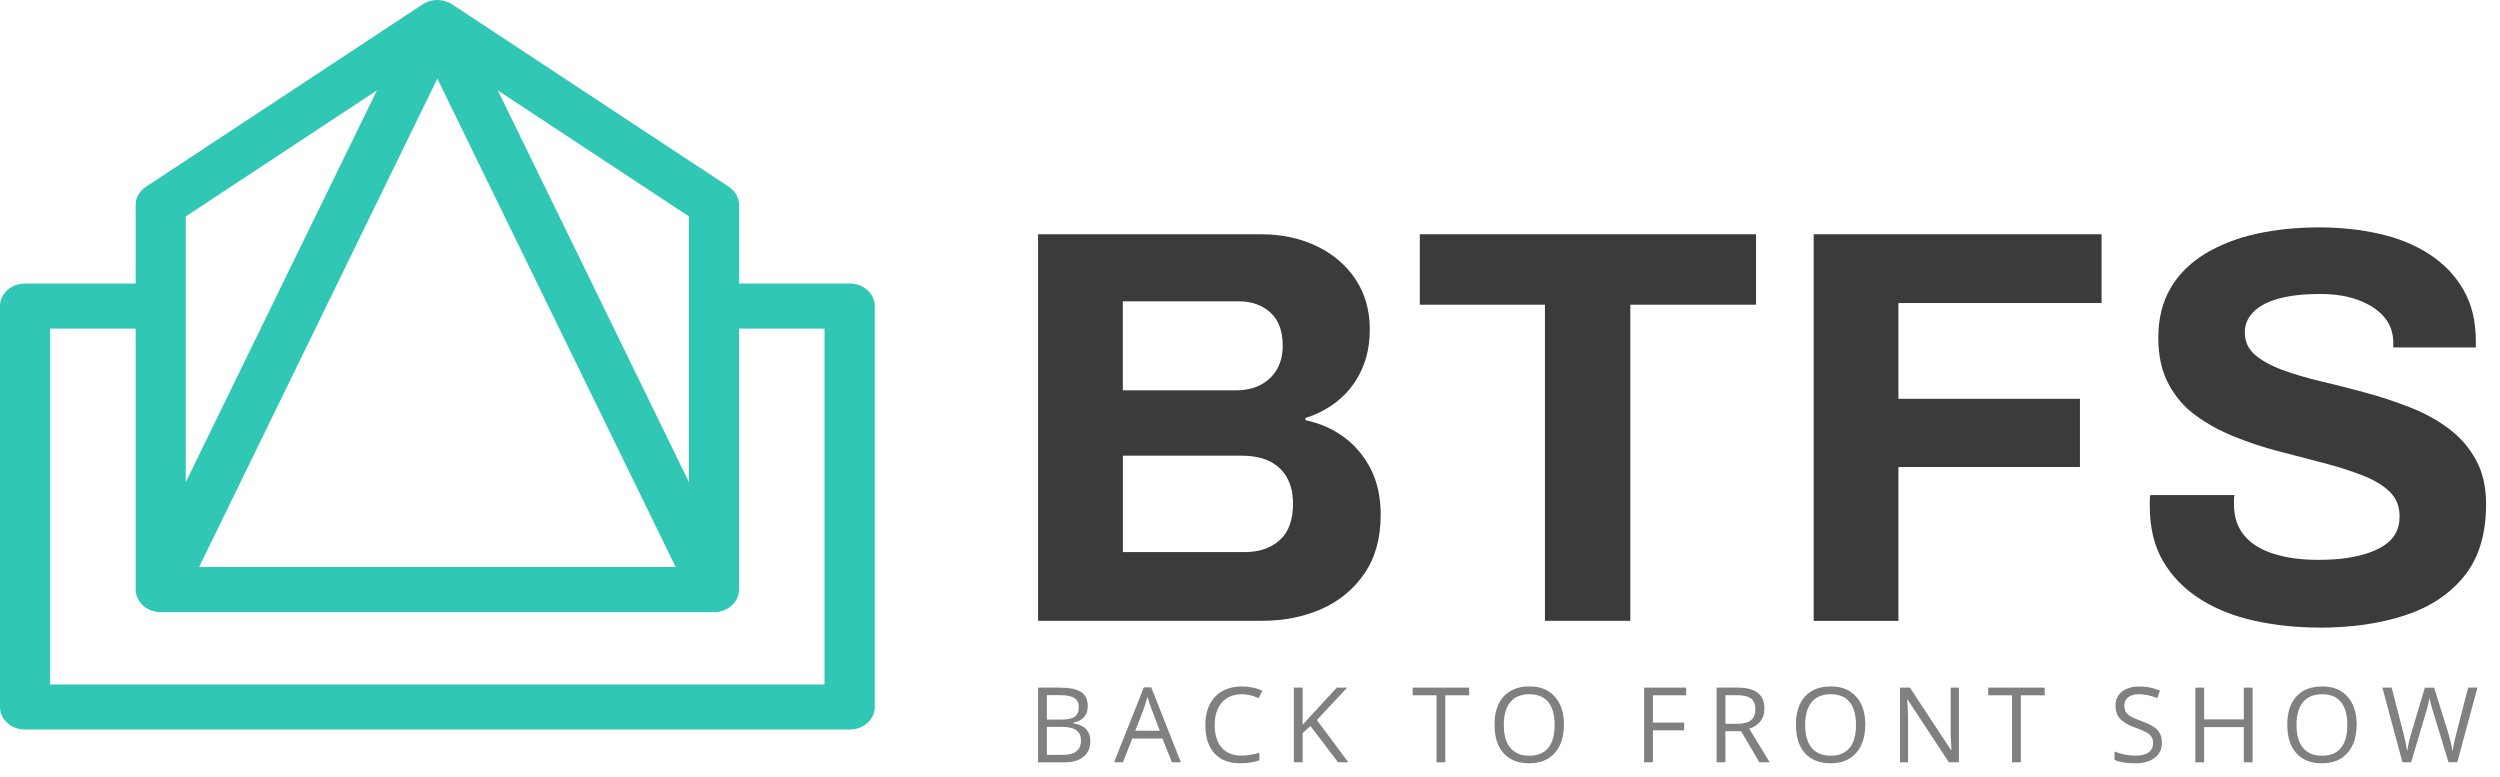
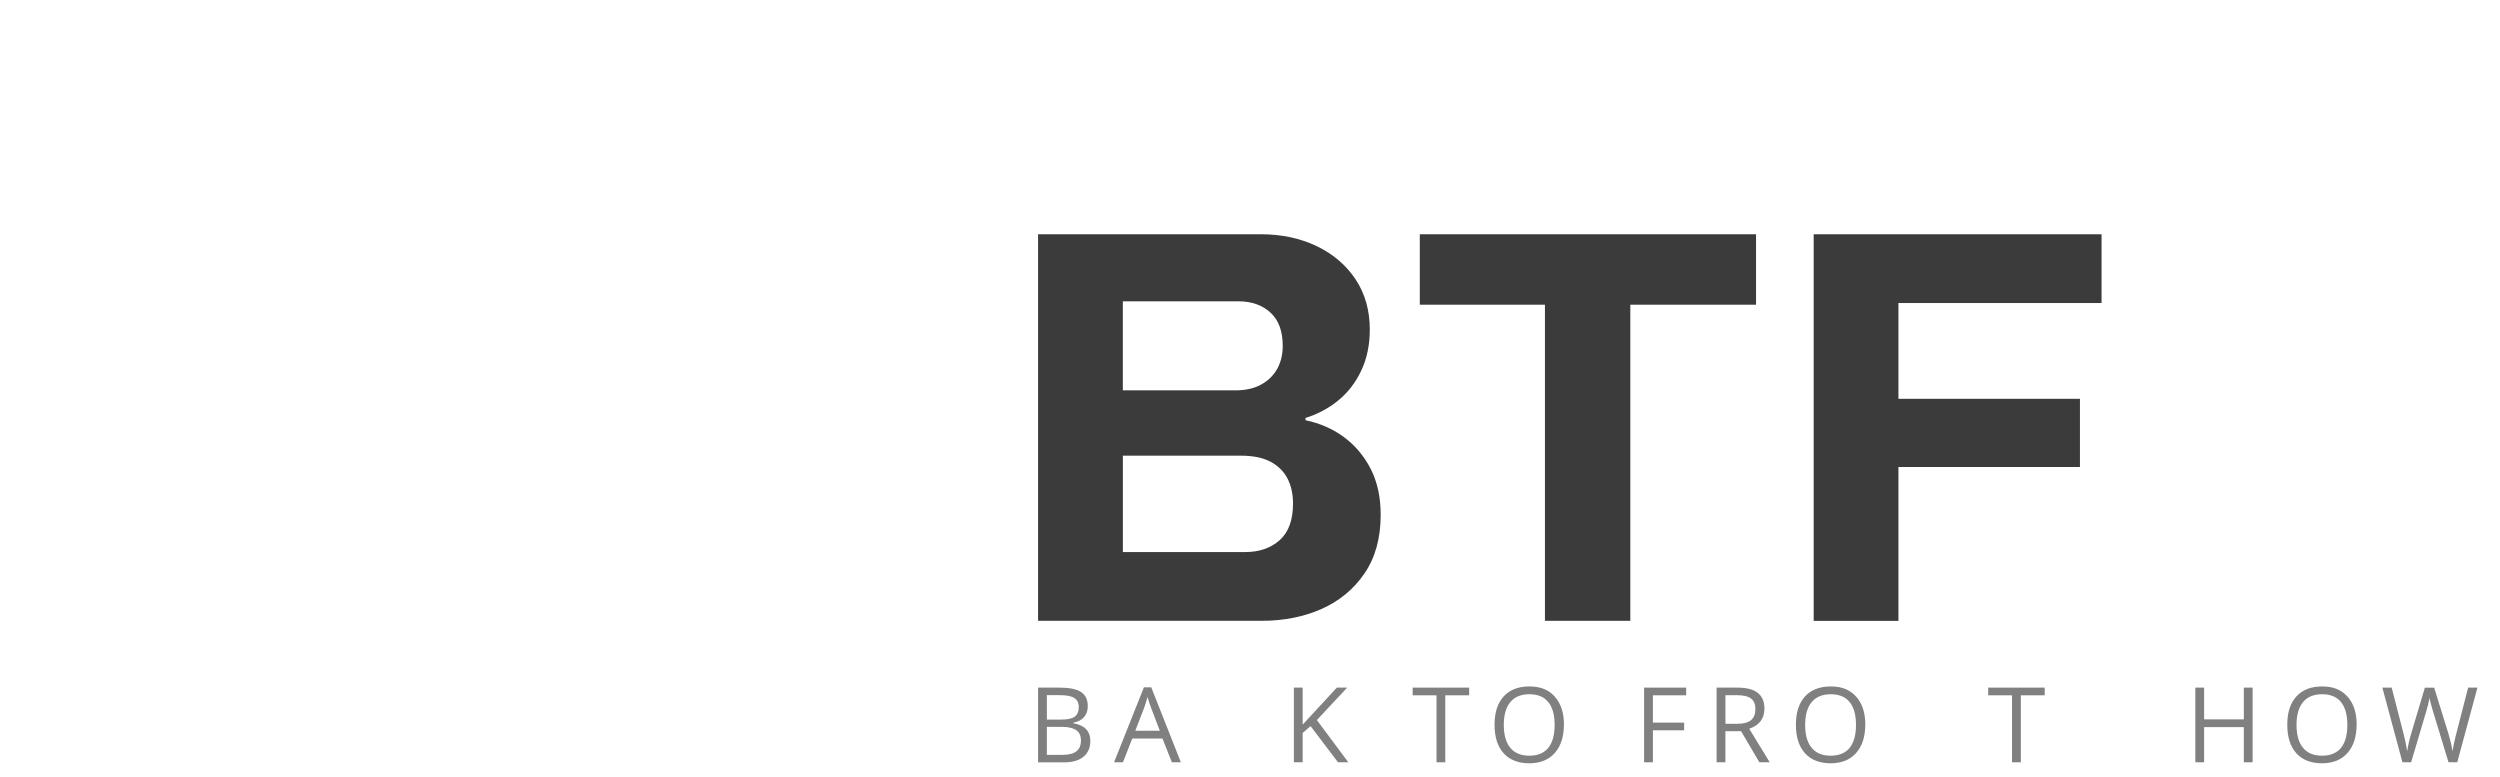
<svg xmlns="http://www.w3.org/2000/svg" width="132" height="41" viewBox="0 0 132 41" fill="none">
-   <path d="M44.862 14.969H39.024V10.82C39.024 10.444 38.822 10.088 38.484 9.865L23.876 0.233C23.654 0.085 23.379 0 23.093 0C22.807 0 22.532 0.085 22.311 0.233L7.702 9.865C7.362 10.088 7.163 10.444 7.163 10.82V14.969H1.325C0.594 14.969 0 15.503 0 16.16V37.329C0 37.986 0.594 38.52 1.325 38.52H44.862C45.598 38.52 46.187 37.986 46.187 37.329V16.16C46.187 15.503 45.598 14.969 44.862 14.969ZM36.375 11.424V25.457L32.42 17.348L31.26 14.969L26.282 4.772L36.372 11.424H36.375ZM23.093 4.154L28.37 14.969L29.53 17.348L35.676 29.938H10.513L16.654 17.348L17.814 14.969L23.091 4.154H23.093ZM9.812 11.424L19.902 4.772L14.924 14.969L13.764 17.348L9.809 25.457V11.424H9.812ZM43.54 36.139H2.647V17.35H7.163V31.131C7.163 31.359 7.236 31.582 7.379 31.784C7.621 32.116 8.039 32.322 8.485 32.322H37.697C38.147 32.322 38.56 32.118 38.808 31.784C38.951 31.585 39.019 31.359 39.019 31.131V17.35H43.535V36.141L43.54 36.139Z" fill="#30C7B5" />
  <path d="M54.81 32.779V12.369H66.588C67.669 12.369 68.646 12.578 69.517 12.994C70.388 13.411 71.073 13.996 71.575 14.749C72.074 15.503 72.325 16.387 72.325 17.397C72.325 18.212 72.174 18.933 71.874 19.569C71.575 20.205 71.168 20.728 70.658 21.145C70.148 21.562 69.571 21.869 68.932 22.067V22.187C69.692 22.347 70.369 22.644 70.96 23.079C71.551 23.515 72.023 24.076 72.374 24.759C72.724 25.443 72.9 26.253 72.9 27.185C72.9 28.414 72.614 29.445 72.044 30.279C71.473 31.112 70.717 31.737 69.776 32.154C68.835 32.571 67.782 32.779 66.62 32.779H54.813H54.81ZM59.286 20.611H65.233C65.773 20.611 66.229 20.506 66.601 20.298C66.971 20.09 67.251 19.812 67.443 19.465C67.631 19.117 67.728 18.717 67.728 18.26C67.728 17.485 67.513 16.903 67.081 16.505C66.65 16.109 66.086 15.909 65.385 15.909H59.286V20.611ZM59.286 29.149H65.746C66.488 29.149 67.092 28.94 67.564 28.524C68.033 28.107 68.271 27.463 68.271 26.59C68.271 26.074 68.171 25.628 67.971 25.251C67.772 24.874 67.47 24.581 67.07 24.372C66.668 24.164 66.159 24.06 65.538 24.06H59.288V29.146L59.286 29.149Z" fill="#3B3B3B" />
  <path d="M81.573 32.779V16.088H74.965V12.369H92.719V16.088H86.081V32.779H81.573Z" fill="#3B3B3B" />
  <path d="M95.762 32.779V12.369H110.962V16H100.237V21.057H109.821V24.658H100.237V32.782H95.762V32.779Z" fill="#3B3B3B" />
-   <path d="M122.463 33.135C121.263 33.135 120.119 33.014 119.038 32.777C117.956 32.539 116.998 32.157 116.167 31.631C115.337 31.104 114.684 30.439 114.215 29.638C113.742 28.834 113.508 27.858 113.508 26.707V26.395C113.508 26.285 113.519 26.202 113.537 26.141H117.983C117.964 26.2 117.953 26.28 117.953 26.378V26.646C117.953 27.281 118.129 27.816 118.479 28.251C118.83 28.687 119.345 29.015 120.027 29.234C120.707 29.453 121.5 29.56 122.401 29.56C122.981 29.56 123.496 29.526 123.95 29.456C124.4 29.387 124.802 29.288 125.153 29.16C125.503 29.031 125.795 28.876 126.024 28.697C126.253 28.518 126.426 28.31 126.534 28.072C126.644 27.834 126.698 27.567 126.698 27.268C126.698 26.734 126.523 26.296 126.172 25.959C125.822 25.622 125.341 25.334 124.729 25.096C124.117 24.858 123.432 24.639 122.671 24.442C121.91 24.244 121.128 24.041 120.327 23.832C119.526 23.624 118.744 23.368 117.983 23.058C117.222 22.751 116.54 22.379 115.941 21.941C115.339 21.506 114.859 20.95 114.498 20.274C114.136 19.601 113.958 18.786 113.958 17.835C113.958 16.823 114.174 15.952 114.603 15.217C115.035 14.482 115.639 13.879 116.421 13.403C117.203 12.928 118.104 12.575 119.124 12.348C120.146 12.121 121.258 12.006 122.458 12.006C123.58 12.006 124.64 12.121 125.644 12.348C126.644 12.575 127.526 12.938 128.287 13.435C129.048 13.932 129.644 14.557 130.075 15.31C130.507 16.064 130.723 16.956 130.723 17.987V18.345H126.366V18.108C126.366 17.573 126.205 17.116 125.886 16.74C125.565 16.363 125.115 16.067 124.535 15.848C123.952 15.628 123.273 15.521 122.49 15.521C121.649 15.521 120.934 15.602 120.343 15.759C119.752 15.92 119.302 16.152 118.992 16.459C118.681 16.767 118.525 17.13 118.525 17.547C118.525 18.022 118.7 18.415 119.051 18.722C119.402 19.029 119.882 19.296 120.494 19.526C121.104 19.753 121.792 19.956 122.552 20.135C123.313 20.314 124.095 20.512 124.896 20.731C125.697 20.95 126.477 21.206 127.24 21.506C128.001 21.802 128.684 22.176 129.282 22.622C129.884 23.069 130.364 23.619 130.725 24.273C131.087 24.928 131.265 25.711 131.265 26.624C131.265 28.192 130.885 29.451 130.124 30.402C129.363 31.353 128.322 32.047 127 32.486C125.679 32.921 124.165 33.14 122.463 33.14V33.135Z" fill="#3B3B3B" />
  <path d="M54.81 36.306H55.935C56.464 36.306 56.847 36.383 57.082 36.541C57.316 36.698 57.435 36.944 57.435 37.283C57.435 37.519 57.37 37.711 57.238 37.863C57.106 38.015 56.914 38.114 56.664 38.16V38.186C57.268 38.288 57.57 38.603 57.57 39.129C57.57 39.482 57.449 39.757 57.209 39.955C56.968 40.153 56.631 40.252 56.2 40.252H54.81V36.308V36.306ZM55.275 37.994H56.038C56.364 37.994 56.599 37.943 56.742 37.842C56.885 37.74 56.958 37.569 56.958 37.329C56.958 37.107 56.877 36.95 56.718 36.851C56.559 36.752 56.305 36.704 55.954 36.704H55.275V37.997V37.994ZM55.275 38.381V39.856H56.105C56.426 39.856 56.669 39.795 56.831 39.672C56.993 39.549 57.074 39.356 57.074 39.092C57.074 38.849 56.99 38.667 56.825 38.552C56.658 38.438 56.407 38.379 56.068 38.379H55.275V38.381Z" fill="#808080" />
  <path d="M61.876 40.249L61.379 38.996H59.782L59.292 40.249H58.822L60.398 36.29H60.786L62.35 40.249H61.87H61.876ZM61.236 38.582L60.773 37.361C60.713 37.206 60.651 37.016 60.586 36.792C60.546 36.965 60.489 37.155 60.414 37.361L59.944 38.582H61.234H61.236Z" fill="#808080" />
-   <path d="M65.553 36.658C65.116 36.658 64.771 36.803 64.517 37.091C64.264 37.38 64.137 37.775 64.137 38.277C64.137 38.78 64.258 39.191 64.504 39.474C64.749 39.755 65.097 39.896 65.548 39.896C65.826 39.896 66.141 39.846 66.497 39.747V40.147C66.222 40.249 65.879 40.3 65.475 40.3C64.889 40.3 64.436 40.123 64.118 39.771C63.8 39.418 63.641 38.919 63.641 38.269C63.641 37.863 63.716 37.508 63.87 37.201C64.024 36.896 64.245 36.658 64.534 36.495C64.822 36.33 65.165 36.247 65.556 36.247C65.974 36.247 66.338 36.322 66.651 36.474L66.454 36.867C66.152 36.725 65.853 36.656 65.55 36.656L65.553 36.658Z" fill="#808080" />
  <path d="M71.192 40.249H70.647L69.196 38.336L68.78 38.702V40.249H68.316V36.306H68.78V38.261L70.585 36.306H71.132L69.53 38.018L71.192 40.249Z" fill="#808080" />
  <path d="M76.311 40.249H75.848V36.712H74.588V36.306H77.571V36.712H76.311V40.249Z" fill="#808080" />
  <path d="M82.573 38.272C82.573 38.902 82.411 39.399 82.09 39.76C81.769 40.12 81.318 40.302 80.746 40.302C80.174 40.302 79.708 40.126 79.39 39.77C79.071 39.415 78.912 38.913 78.912 38.267C78.912 37.62 79.071 37.126 79.392 36.773C79.713 36.42 80.166 36.244 80.754 36.244C81.343 36.244 81.774 36.423 82.095 36.784C82.416 37.144 82.578 37.639 82.578 38.272H82.573ZM79.4 38.272C79.4 38.806 79.516 39.212 79.746 39.487C79.975 39.763 80.309 39.901 80.746 39.901C81.183 39.901 81.52 39.765 81.747 39.49C81.971 39.215 82.084 38.809 82.084 38.275C82.084 37.74 81.971 37.342 81.747 37.067C81.523 36.792 81.191 36.656 80.752 36.656C80.312 36.656 79.975 36.794 79.746 37.07C79.516 37.345 79.4 37.748 79.4 38.275V38.272Z" fill="#808080" />
  <path d="M87.273 40.249H86.809V36.306H89.029V36.712H87.273V38.154H88.923V38.56H87.273V40.246V40.249Z" fill="#808080" />
  <path d="M91.101 38.608V40.249H90.637V36.306H91.729C92.217 36.306 92.579 36.399 92.811 36.584C93.046 36.768 93.162 37.048 93.162 37.42C93.162 37.941 92.894 38.293 92.36 38.478L93.442 40.249H92.894L91.931 38.608H91.101ZM91.101 38.216H91.735C92.061 38.216 92.301 38.152 92.455 38.023C92.609 37.895 92.684 37.703 92.684 37.444C92.684 37.185 92.606 36.995 92.452 36.88C92.296 36.765 92.047 36.706 91.705 36.706H91.103V38.213L91.101 38.216Z" fill="#808080" />
  <path d="M98.485 38.272C98.485 38.902 98.323 39.399 98.002 39.76C97.681 40.12 97.23 40.302 96.659 40.302C96.087 40.302 95.62 40.126 95.302 39.77C94.983 39.415 94.824 38.913 94.824 38.267C94.824 37.62 94.983 37.126 95.304 36.773C95.625 36.42 96.079 36.244 96.667 36.244C97.255 36.244 97.686 36.423 98.007 36.784C98.328 37.144 98.49 37.639 98.49 38.272H98.485ZM95.312 38.272C95.312 38.806 95.428 39.212 95.658 39.487C95.887 39.763 96.222 39.901 96.659 39.901C97.095 39.901 97.433 39.765 97.659 39.49C97.883 39.215 97.996 38.809 97.996 38.275C97.996 37.74 97.883 37.342 97.659 37.067C97.435 36.792 97.103 36.656 96.664 36.656C96.224 36.656 95.887 36.794 95.658 37.07C95.428 37.345 95.312 37.748 95.312 38.275V38.272Z" fill="#808080" />
-   <path d="M103.428 40.249H102.9L100.723 36.939H100.701C100.731 37.326 100.745 37.684 100.745 38.007V40.249H100.318V36.306H100.842L103.013 39.602H103.035C103.032 39.554 103.024 39.397 103.01 39.135C102.997 38.87 102.994 38.683 102.997 38.568V36.306H103.431V40.249H103.428Z" fill="#808080" />
  <path d="M106.7 40.249H106.236V36.712H104.977V36.306H107.96V36.712H106.7V40.249Z" fill="#808080" />
-   <path d="M114.152 39.199C114.152 39.546 114.026 39.816 113.772 40.011C113.518 40.206 113.173 40.302 112.736 40.302C112.264 40.302 111.9 40.244 111.646 40.121V39.677C111.811 39.747 111.986 39.8 112.181 39.84C112.372 39.88 112.564 39.899 112.752 39.899C113.06 39.899 113.295 39.84 113.448 39.725C113.605 39.608 113.683 39.447 113.683 39.242C113.683 39.106 113.656 38.993 113.599 38.905C113.543 38.817 113.451 38.737 113.322 38.665C113.192 38.593 112.995 38.507 112.728 38.414C112.359 38.283 112.094 38.125 111.935 37.946C111.776 37.767 111.698 37.532 111.698 37.243C111.698 36.955 111.814 36.699 112.043 36.517C112.272 36.335 112.58 36.247 112.957 36.247C113.335 36.247 113.718 36.319 114.05 36.464L113.904 36.861C113.575 36.725 113.257 36.656 112.947 36.656C112.701 36.656 112.51 36.709 112.372 36.813C112.235 36.918 112.164 37.062 112.164 37.249C112.164 37.385 112.189 37.497 112.24 37.586C112.291 37.674 112.377 37.751 112.496 37.826C112.618 37.898 112.801 37.978 113.049 38.066C113.467 38.213 113.753 38.371 113.912 38.542C114.071 38.713 114.147 38.929 114.147 39.199H114.152Z" fill="#808080" />
  <path d="M118.938 40.249H118.474V38.392H116.378V40.249H115.914V36.306H116.378V37.983H118.474V36.306H118.938V40.249Z" fill="#808080" />
  <path d="M124.428 38.272C124.428 38.902 124.266 39.399 123.945 39.76C123.624 40.12 123.174 40.302 122.602 40.302C122.03 40.302 121.563 40.126 121.245 39.77C120.927 39.415 120.768 38.913 120.768 38.267C120.768 37.62 120.927 37.126 121.248 36.773C121.569 36.42 122.022 36.244 122.61 36.244C123.198 36.244 123.63 36.423 123.951 36.784C124.272 37.144 124.433 37.639 124.433 38.272H124.428ZM121.256 38.272C121.256 38.806 121.372 39.212 121.601 39.487C121.83 39.763 122.165 39.901 122.602 39.901C123.039 39.901 123.376 39.765 123.603 39.49C123.826 39.215 123.94 38.809 123.94 38.275C123.94 37.74 123.826 37.342 123.603 37.067C123.379 36.792 123.047 36.656 122.607 36.656C122.168 36.656 121.83 36.794 121.601 37.07C121.372 37.345 121.256 37.748 121.256 38.275V38.272Z" fill="#808080" />
  <path d="M129.741 40.249H129.282L128.478 37.609C128.441 37.492 128.397 37.345 128.352 37.166C128.303 36.99 128.279 36.88 128.279 36.845C128.238 37.083 128.176 37.342 128.087 37.625L127.308 40.249H126.849L125.789 36.306H126.28L126.908 38.742C126.995 39.084 127.06 39.394 127.1 39.669C127.149 39.34 127.221 39.017 127.319 38.705L128.033 36.308H128.524L129.274 38.726C129.36 39.004 129.436 39.319 129.495 39.669C129.53 39.415 129.595 39.103 129.692 38.737L130.318 36.306H130.809L129.743 40.249H129.741Z" fill="#808080" />
</svg>